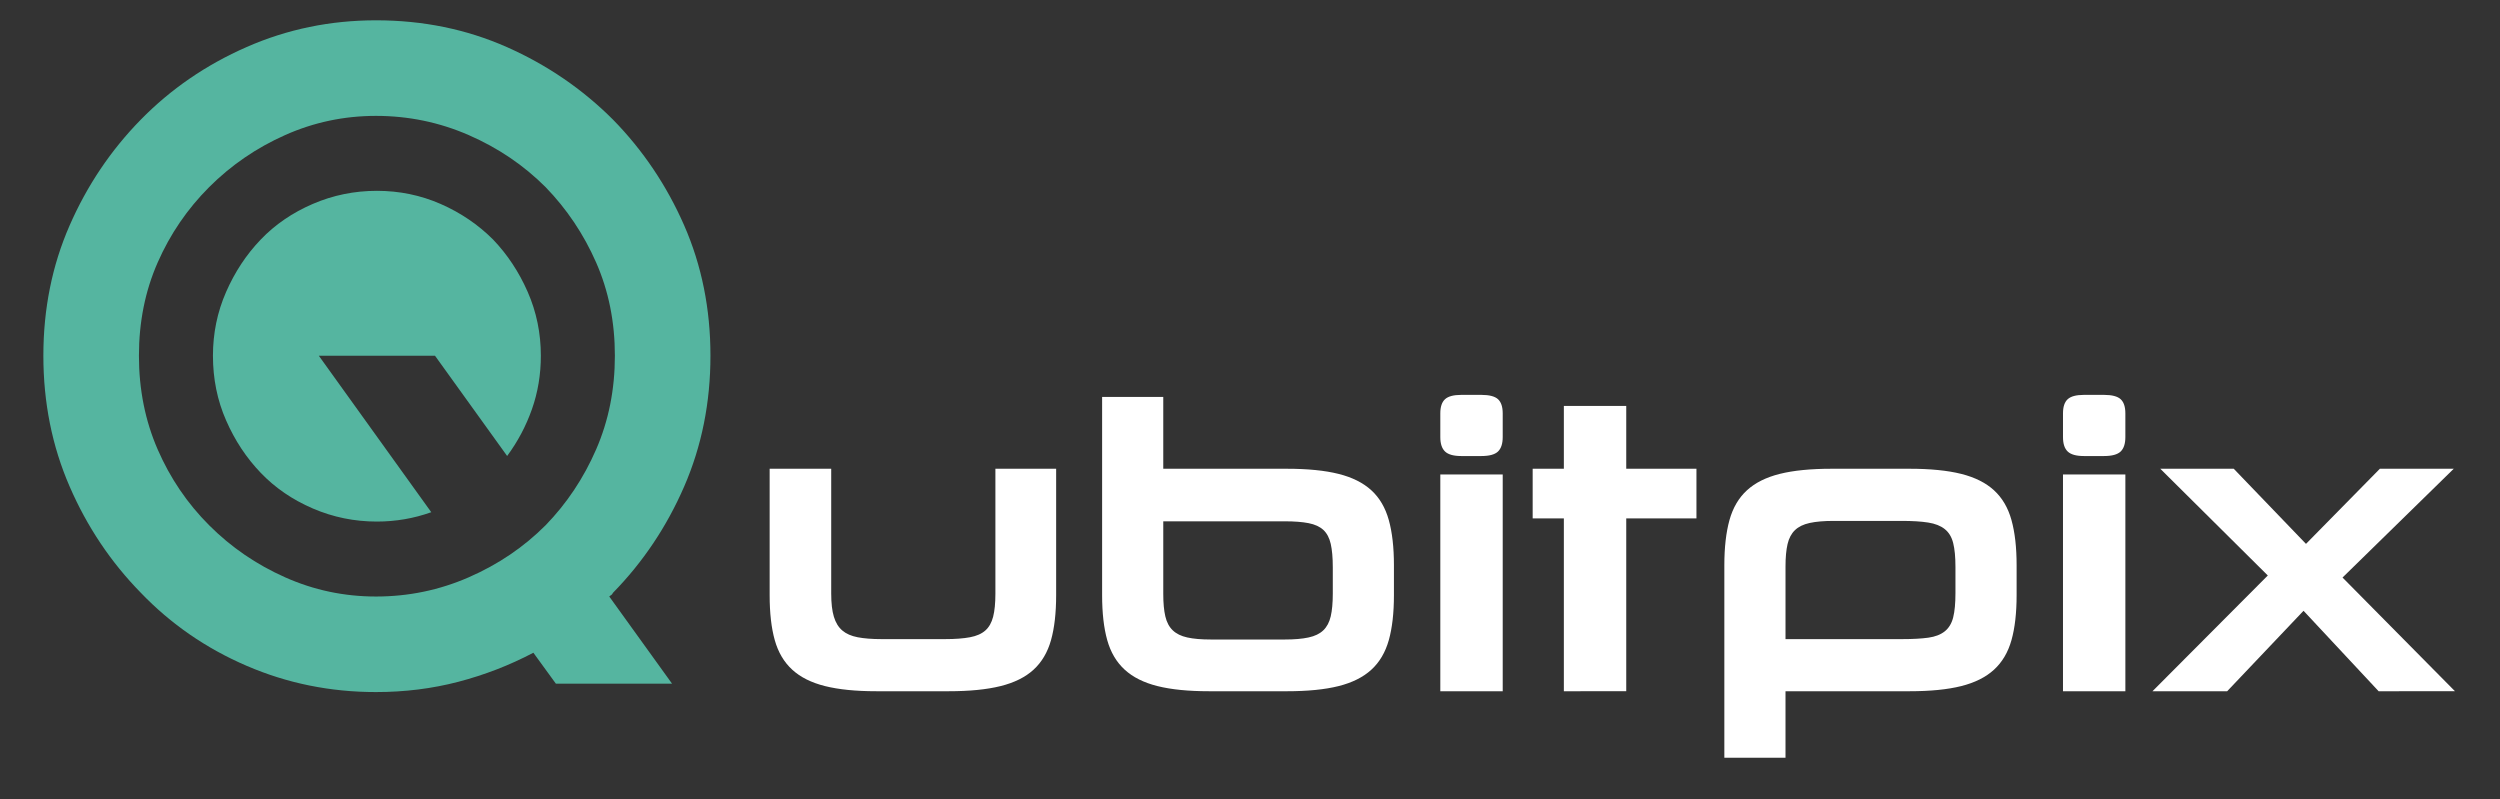
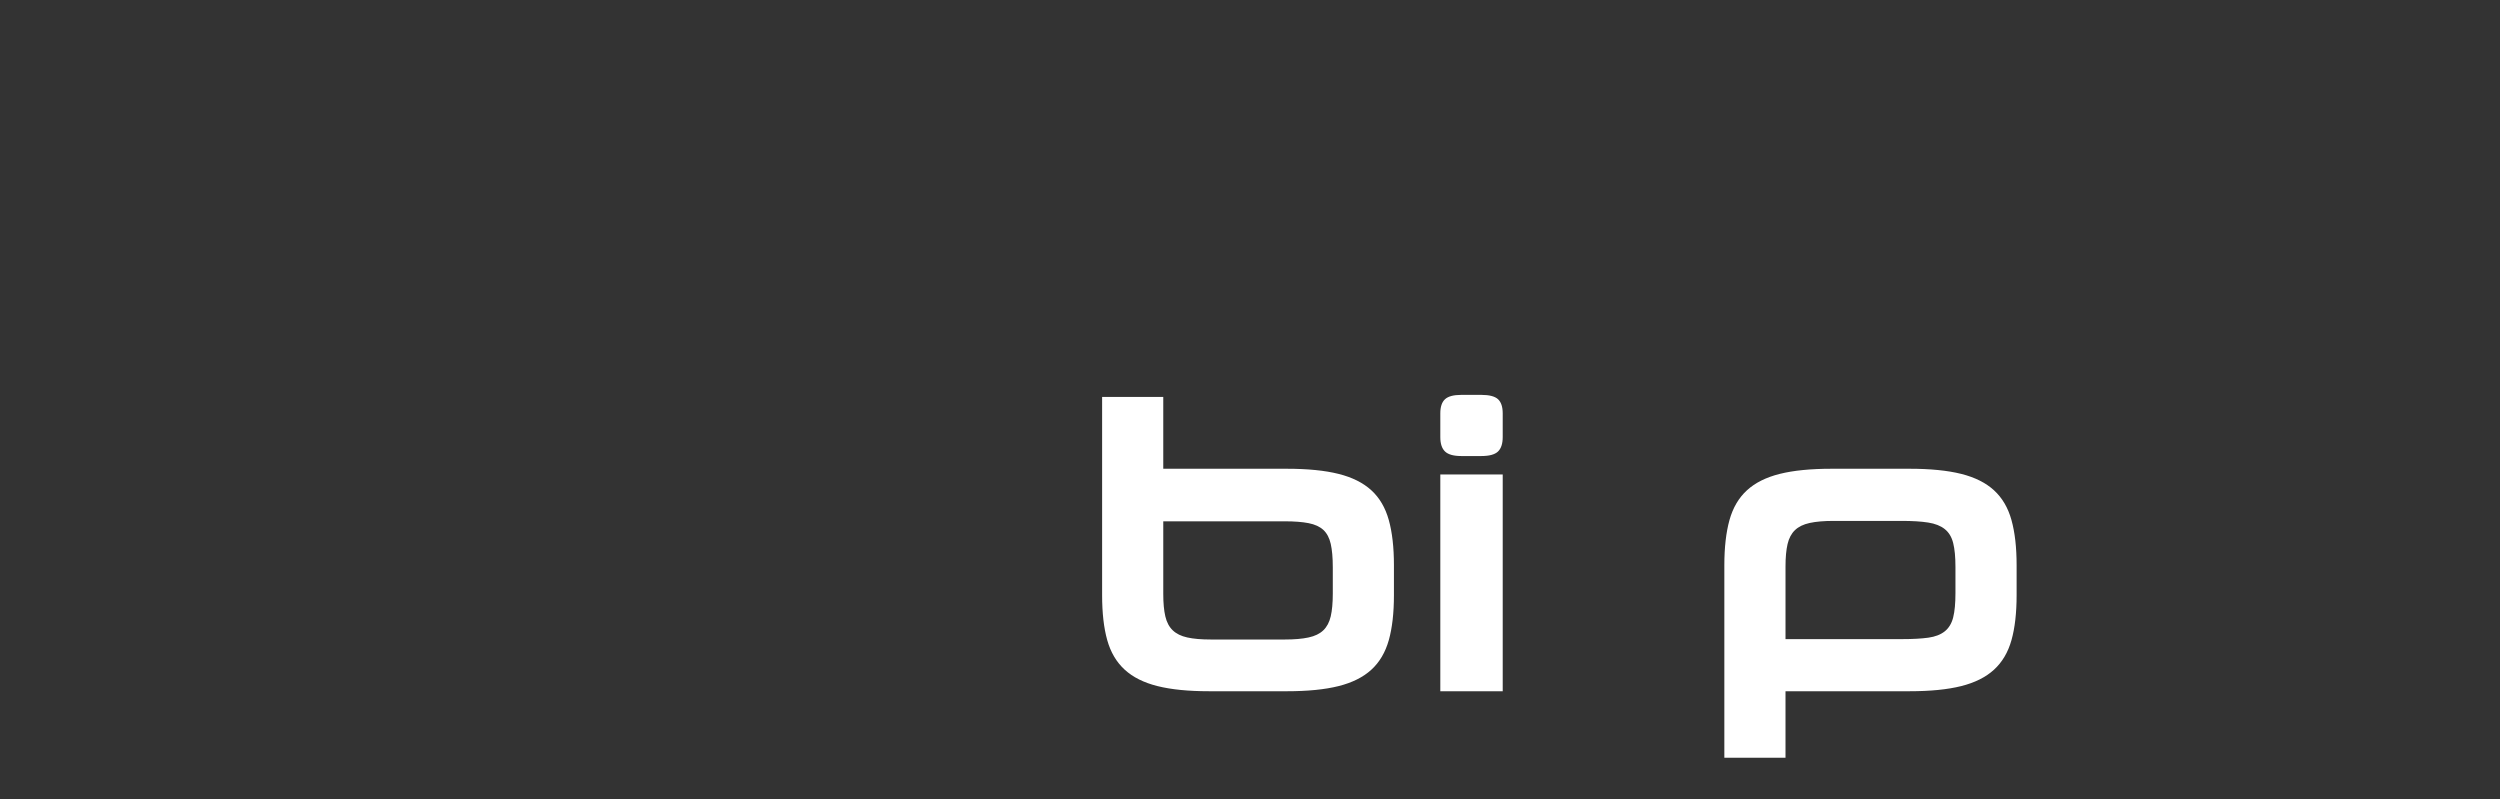
<svg xmlns="http://www.w3.org/2000/svg" version="1.1" id="Layer_1" x="0px" y="0px" width="500.942px" height="160.167px" viewBox="0 0 500.942 160.167" enable-background="new 0 0 500.942 160.167" xml:space="preserve">
  <rect x="0" y="0" width="500.942" height="160.167" fill="#333333" stroke="none" />
  <g>
-     <path fill="#FFFFFF" d="M175.602,138.507c-4.112,0-7.541-0.343-10.281-1.029c-2.743-0.686-4.936-1.781-6.578-3.291   c-1.646-1.504-2.812-3.479-3.498-5.918c-0.686-2.438-1.025-5.44-1.025-9.008V93.927h12.336v25.006c0,1.92,0.176,3.469,0.534,4.645   c0.354,1.181,0.918,2.102,1.688,2.758c0.767,0.656,1.795,1.111,3.083,1.357c1.288,0.244,2.863,0.371,4.729,0.371h12.831   c1.974,0,3.617-0.127,4.933-0.371c1.317-0.246,2.347-0.701,3.086-1.357c0.739-0.656,1.261-1.577,1.562-2.758   c0.301-1.176,0.453-2.725,0.453-4.645V93.927h12.172v25.334c0,3.566-0.343,6.569-1.028,9.008c-0.686,2.439-1.852,4.414-3.495,5.918   c-1.646,1.51-3.853,2.605-6.622,3.291c-2.768,0.688-6.238,1.029-10.404,1.029H175.602z" />
    <path fill="#FFFFFF" d="M242.221,138.507c-4.111,0-7.541-0.343-10.281-1.029c-2.743-0.686-4.935-1.781-6.578-3.291   c-1.646-1.504-2.812-3.479-3.498-5.918c-0.686-2.438-1.025-5.44-1.025-9.008V79.536h12.253v14.391h24.756   c4.166,0,7.622,0.343,10.363,1.029c2.742,0.686,4.937,1.782,6.582,3.291c1.646,1.509,2.807,3.493,3.492,5.962   c0.687,2.47,1.028,5.485,1.028,9.047v6.005c0,3.566-0.343,6.569-1.028,9.008c-0.687,2.439-1.847,4.414-3.492,5.918   c-1.646,1.51-3.84,2.605-6.582,3.291c-2.741,0.688-6.197,1.029-10.363,1.029H242.221z M267.061,113.667   c0-1.92-0.141-3.482-0.412-4.688c-0.275-1.205-0.77-2.137-1.48-2.797c-0.713-0.656-1.699-1.107-2.961-1.356   c-1.263-0.245-2.852-0.368-4.771-0.368h-24.345v14.559c0,1.808,0.137,3.301,0.411,4.481s0.767,2.11,1.481,2.797   c0.711,0.687,1.686,1.166,2.92,1.437c1.234,0.278,2.809,0.41,4.729,0.41h14.803c1.92,0,3.509-0.132,4.771-0.41   c1.262-0.271,2.248-0.75,2.961-1.437s1.205-1.616,1.481-2.797c0.272-1.181,0.412-2.704,0.412-4.565L267.061,113.667   L267.061,113.667z" />
    <path fill="#FFFFFF" d="M292.804,91.38c-1.533,0-2.621-0.304-3.248-0.906c-0.632-0.603-0.95-1.562-0.95-2.88v-4.769   c0-1.315,0.318-2.261,0.95-2.836c0.627-0.576,1.715-0.865,3.248-0.865h4.03c1.588,0,2.699,0.289,3.33,0.865   c0.627,0.575,0.945,1.521,0.945,2.836v4.769c0,1.317-0.318,2.277-0.945,2.88c-0.631,0.603-1.742,0.906-3.33,0.906H292.804z    M288.605,138.507V95.078h12.505v43.429H288.605z" />
-     <path fill="#FFFFFF" d="M313.361,138.507v-34.626h-6.25v-9.954h6.25V81.346h12.501v12.581h14.067v9.954h-14.067v34.626H313.361z" />
    <path fill="#FFFFFF" d="M382.613,93.927c4.169,0,7.622,0.343,10.365,1.029c2.737,0.686,4.933,1.782,6.577,3.291   c1.646,1.509,2.812,3.493,3.498,5.962c0.688,2.47,1.029,5.485,1.029,9.047v6.005c0,3.566-0.344,6.569-1.029,9.008   c-0.686,2.439-1.852,4.414-3.498,5.918c-1.645,1.51-3.84,2.605-6.577,3.291c-2.743,0.688-6.196,1.029-10.365,1.029h-24.839v13.323   h-12.256v-38.574c0-3.562,0.343-6.577,1.027-9.047c0.688-2.469,1.853-4.453,3.498-5.962c1.646-1.509,3.836-2.605,6.578-3.291   c2.744-0.687,6.196-1.029,10.365-1.029H382.613z M391.827,113.584c0-1.974-0.15-3.562-0.455-4.771   c-0.299-1.205-0.861-2.135-1.686-2.793c-0.823-0.66-1.93-1.097-3.331-1.316c-1.396-0.221-3.164-0.328-5.306-0.328h-13.65   c-1.92,0-3.512,0.139-4.771,0.411c-1.265,0.274-2.248,0.755-2.959,1.44c-0.715,0.686-1.209,1.615-1.483,2.791   c-0.274,1.182-0.411,2.676-0.411,4.487v14.558h23.359c2.141,0,3.895-0.099,5.266-0.289c1.367-0.19,2.464-0.616,3.287-1.272   c0.822-0.661,1.387-1.592,1.686-2.797c0.305-1.205,0.455-2.826,0.455-4.854V113.584L391.827,113.584z" />
-     <path fill="#FFFFFF" d="M417.567,91.38c-1.537,0-2.619-0.304-3.246-0.906c-0.633-0.603-0.945-1.562-0.945-2.88v-4.769   c0-1.315,0.312-2.261,0.945-2.836c0.627-0.576,1.709-0.865,3.246-0.865h4.031c1.588,0,2.699,0.289,3.33,0.865   c0.627,0.575,0.945,1.521,0.945,2.836v4.769c0,1.317-0.318,2.277-0.945,2.88c-0.631,0.603-1.742,0.906-3.33,0.906H417.567z    M413.375,138.507V95.078h12.5v43.429H413.375z" />
-     <path fill="#FFFFFF" d="M476.622,138.507l-15.047-16.121l-15.303,16.121h-14.965l23.109-23.193L432.87,93.927h14.721l14.475,15.053   l14.807-15.053h14.803l-22.287,21.799l22.533,22.781H476.622z" />
  </g>
  <g>
-     <path fill="#55B5A0" d="M8.69,71.28c0-9.388,1.751-18.085,5.256-26.096c3.502-8.009,8.261-15.082,14.269-21.212   c6.008-6.133,13.076-10.984,21.215-14.553C57.562,5.851,66.198,4.07,75.336,4.07c9.388,0,18.116,1.781,26.191,5.349   c8.07,3.568,15.17,8.42,21.305,14.553c6.006,6.13,10.762,13.203,14.27,21.212c3.504,8.011,5.256,16.708,5.256,26.096   c0,9.387-1.752,18.118-5.256,26.19c-3.508,8.072-8.264,15.175-14.27,21.308c-0.124,0.25-0.254,0.406-0.374,0.471   c-0.125,0.062-0.255,0.156-0.375,0.279l12.576,17.457H111.38l-4.504-6.191c-4.761,2.503-9.762,4.443-15.018,5.818   c-5.261,1.377-10.767,2.062-16.522,2.062c-9.138,0-17.773-1.749-25.907-5.256c-8.139-3.503-15.207-8.381-21.215-14.643   c-6.007-6.133-10.766-13.234-14.269-21.308C10.441,89.398,8.69,80.667,8.69,71.28z M123.207,71.28c0-6.76-1.249-12.986-3.755-18.68   c-2.505-5.695-5.885-10.73-10.137-15.114c-4.379-4.379-9.51-7.852-15.393-10.418c-5.883-2.564-12.079-3.848-18.587-3.848   c-6.385,0-12.456,1.283-18.211,3.848c-5.758,2.566-10.826,6.04-15.205,10.418c-4.381,4.384-7.823,9.419-10.326,15.114   c-2.505,5.693-3.754,11.92-3.754,18.68c0,6.759,1.249,13.017,3.754,18.774c2.503,5.756,5.944,10.825,10.326,15.205   c4.379,4.385,9.446,7.856,15.205,10.418c5.755,2.567,11.827,3.852,18.211,3.852c6.508,0,12.704-1.283,18.587-3.852   c5.883-2.562,11.014-6.033,15.393-10.418c4.252-4.38,7.632-9.449,10.137-15.205C121.958,84.297,123.207,78.039,123.207,71.28z    M42.669,71.28c0-4.507,0.875-8.759,2.63-12.766c1.749-4.004,4.063-7.512,6.946-10.514c2.875-3.002,6.351-5.38,10.418-7.134   c4.065-1.751,8.352-2.628,12.858-2.628s8.761,0.877,12.768,2.628c4.004,1.754,7.509,4.132,10.514,7.134   c2.875,3.002,5.192,6.51,6.946,10.514c1.751,4.007,2.625,8.259,2.625,12.766c0,3.754-0.593,7.32-1.78,10.7   c-1.19,3.38-2.849,6.51-4.975,9.388L87.163,71.28H63.884l22.53,31.354c-1.757,0.627-3.539,1.098-5.354,1.406   c-1.814,0.312-3.659,0.47-5.537,0.47c-4.507,0-8.793-0.877-12.858-2.63c-4.068-1.749-7.543-4.13-10.418-7.133   c-2.883-3.002-5.197-6.507-6.946-10.517C43.544,80.229,42.669,75.911,42.669,71.28z" />
-   </g>
+     </g>
</svg>